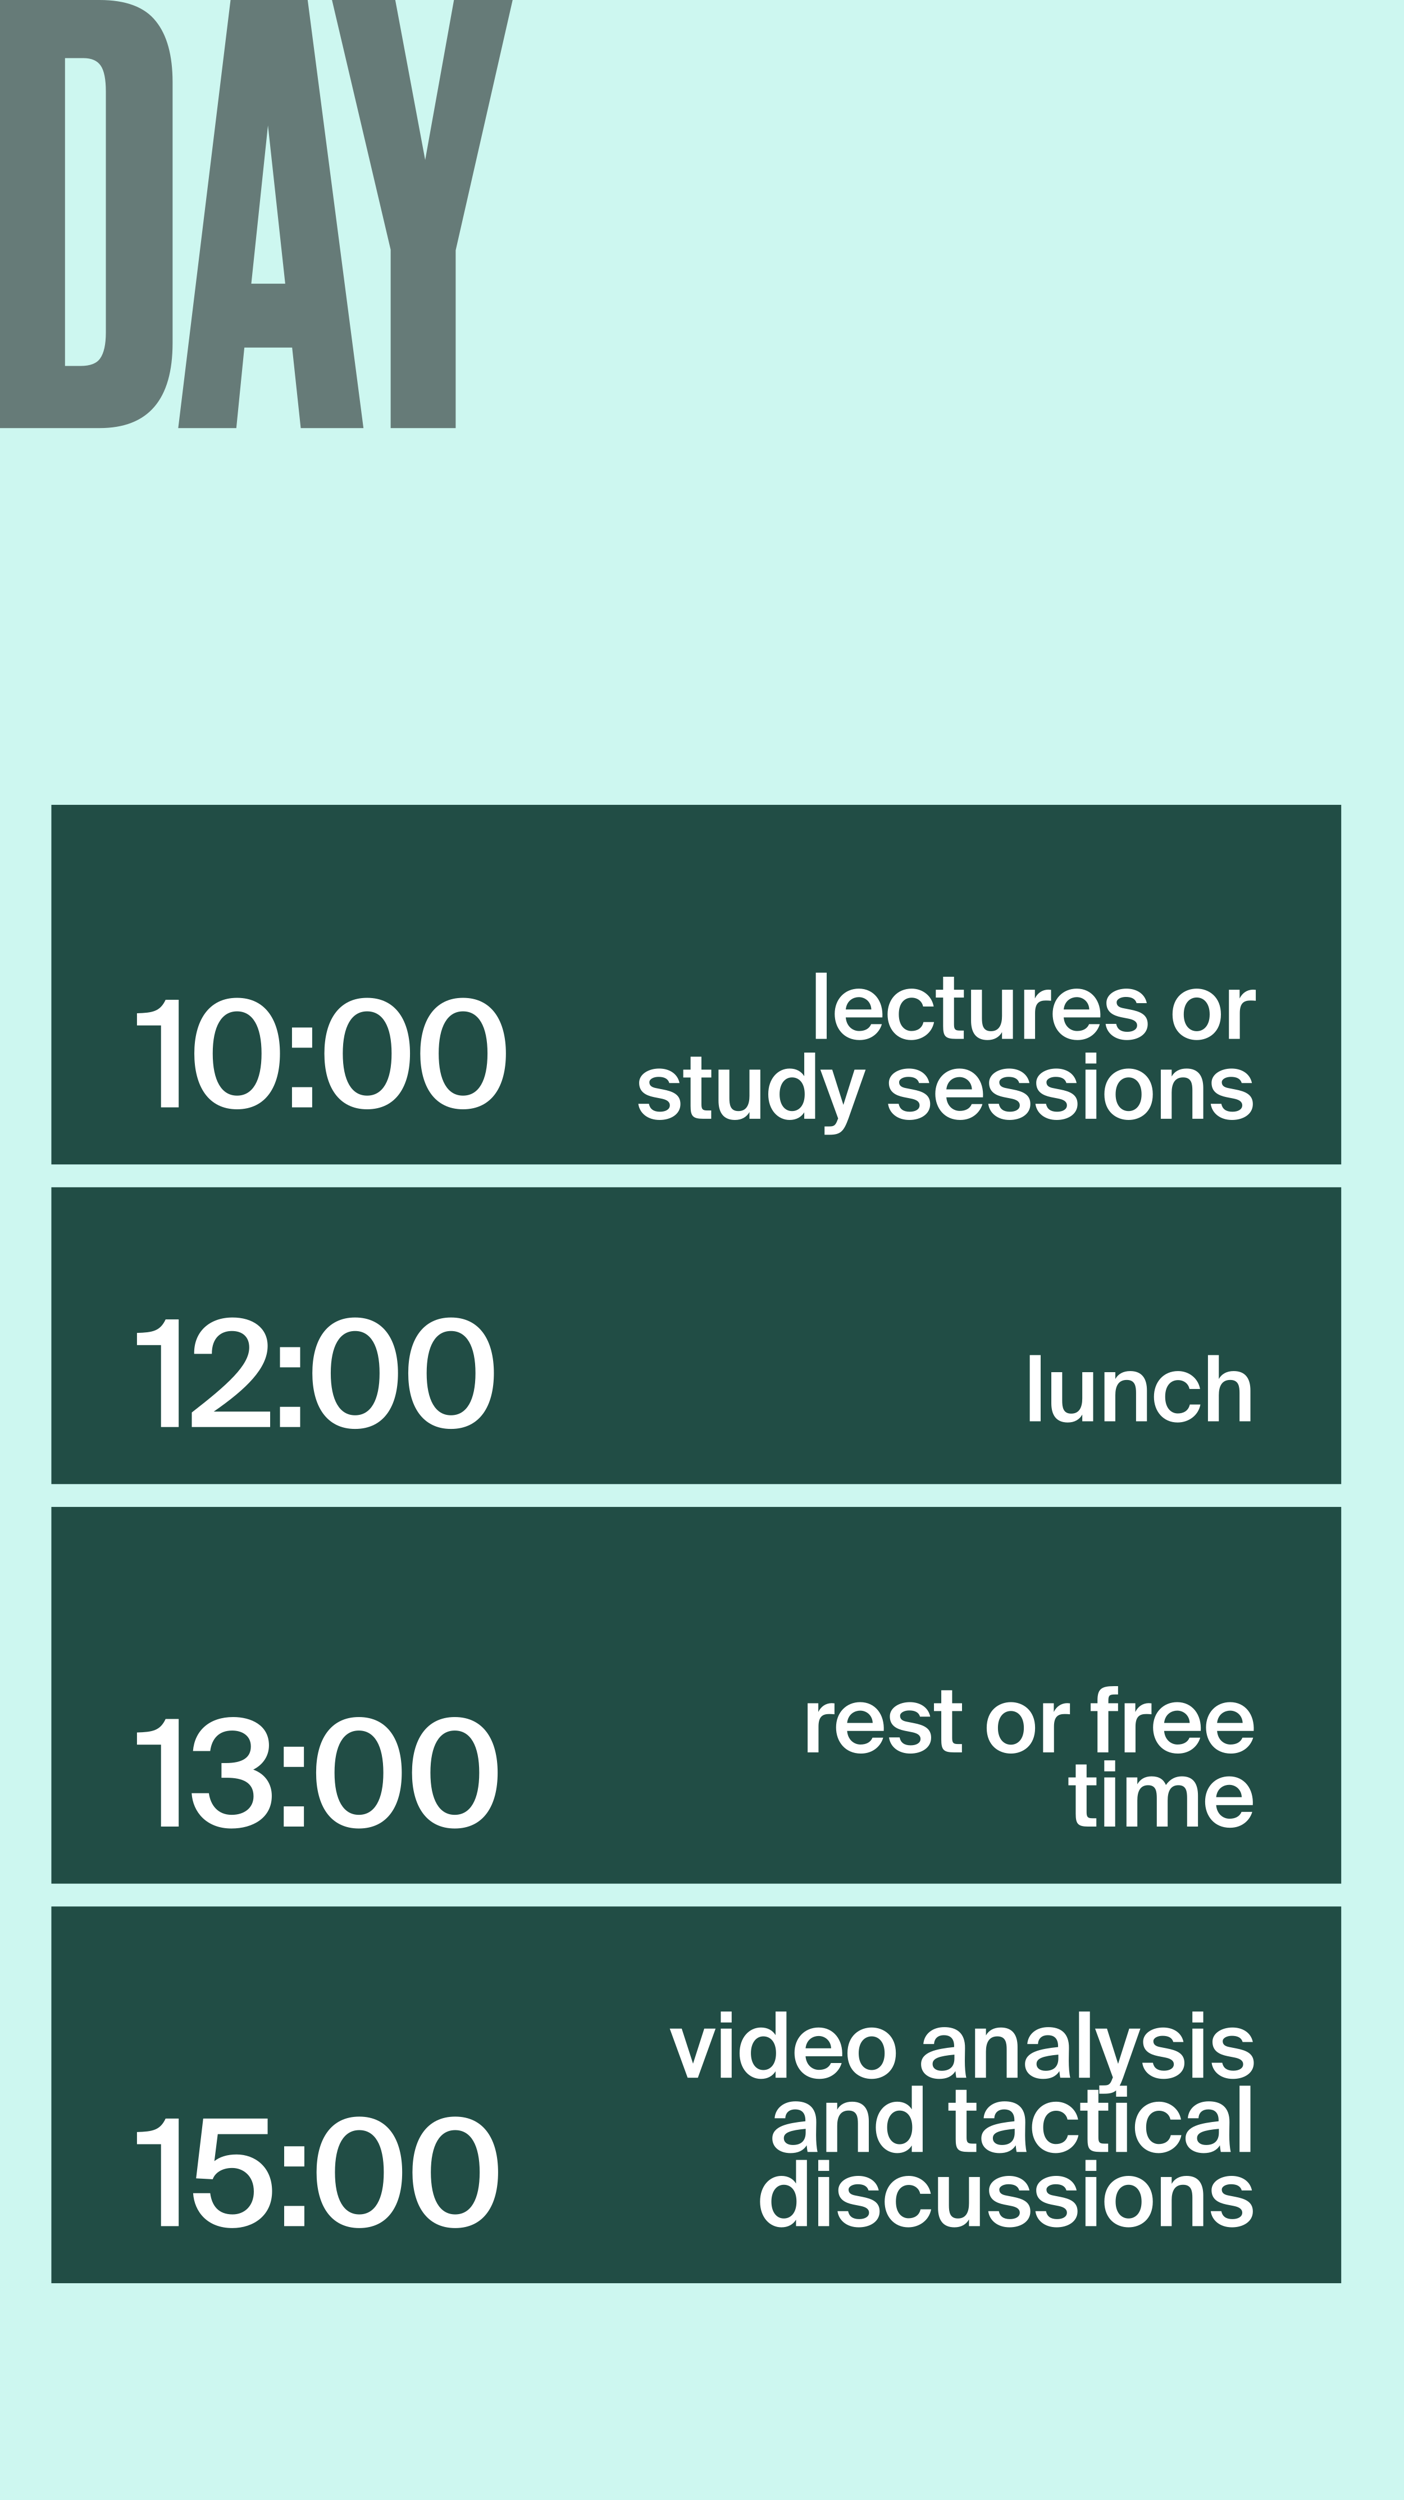
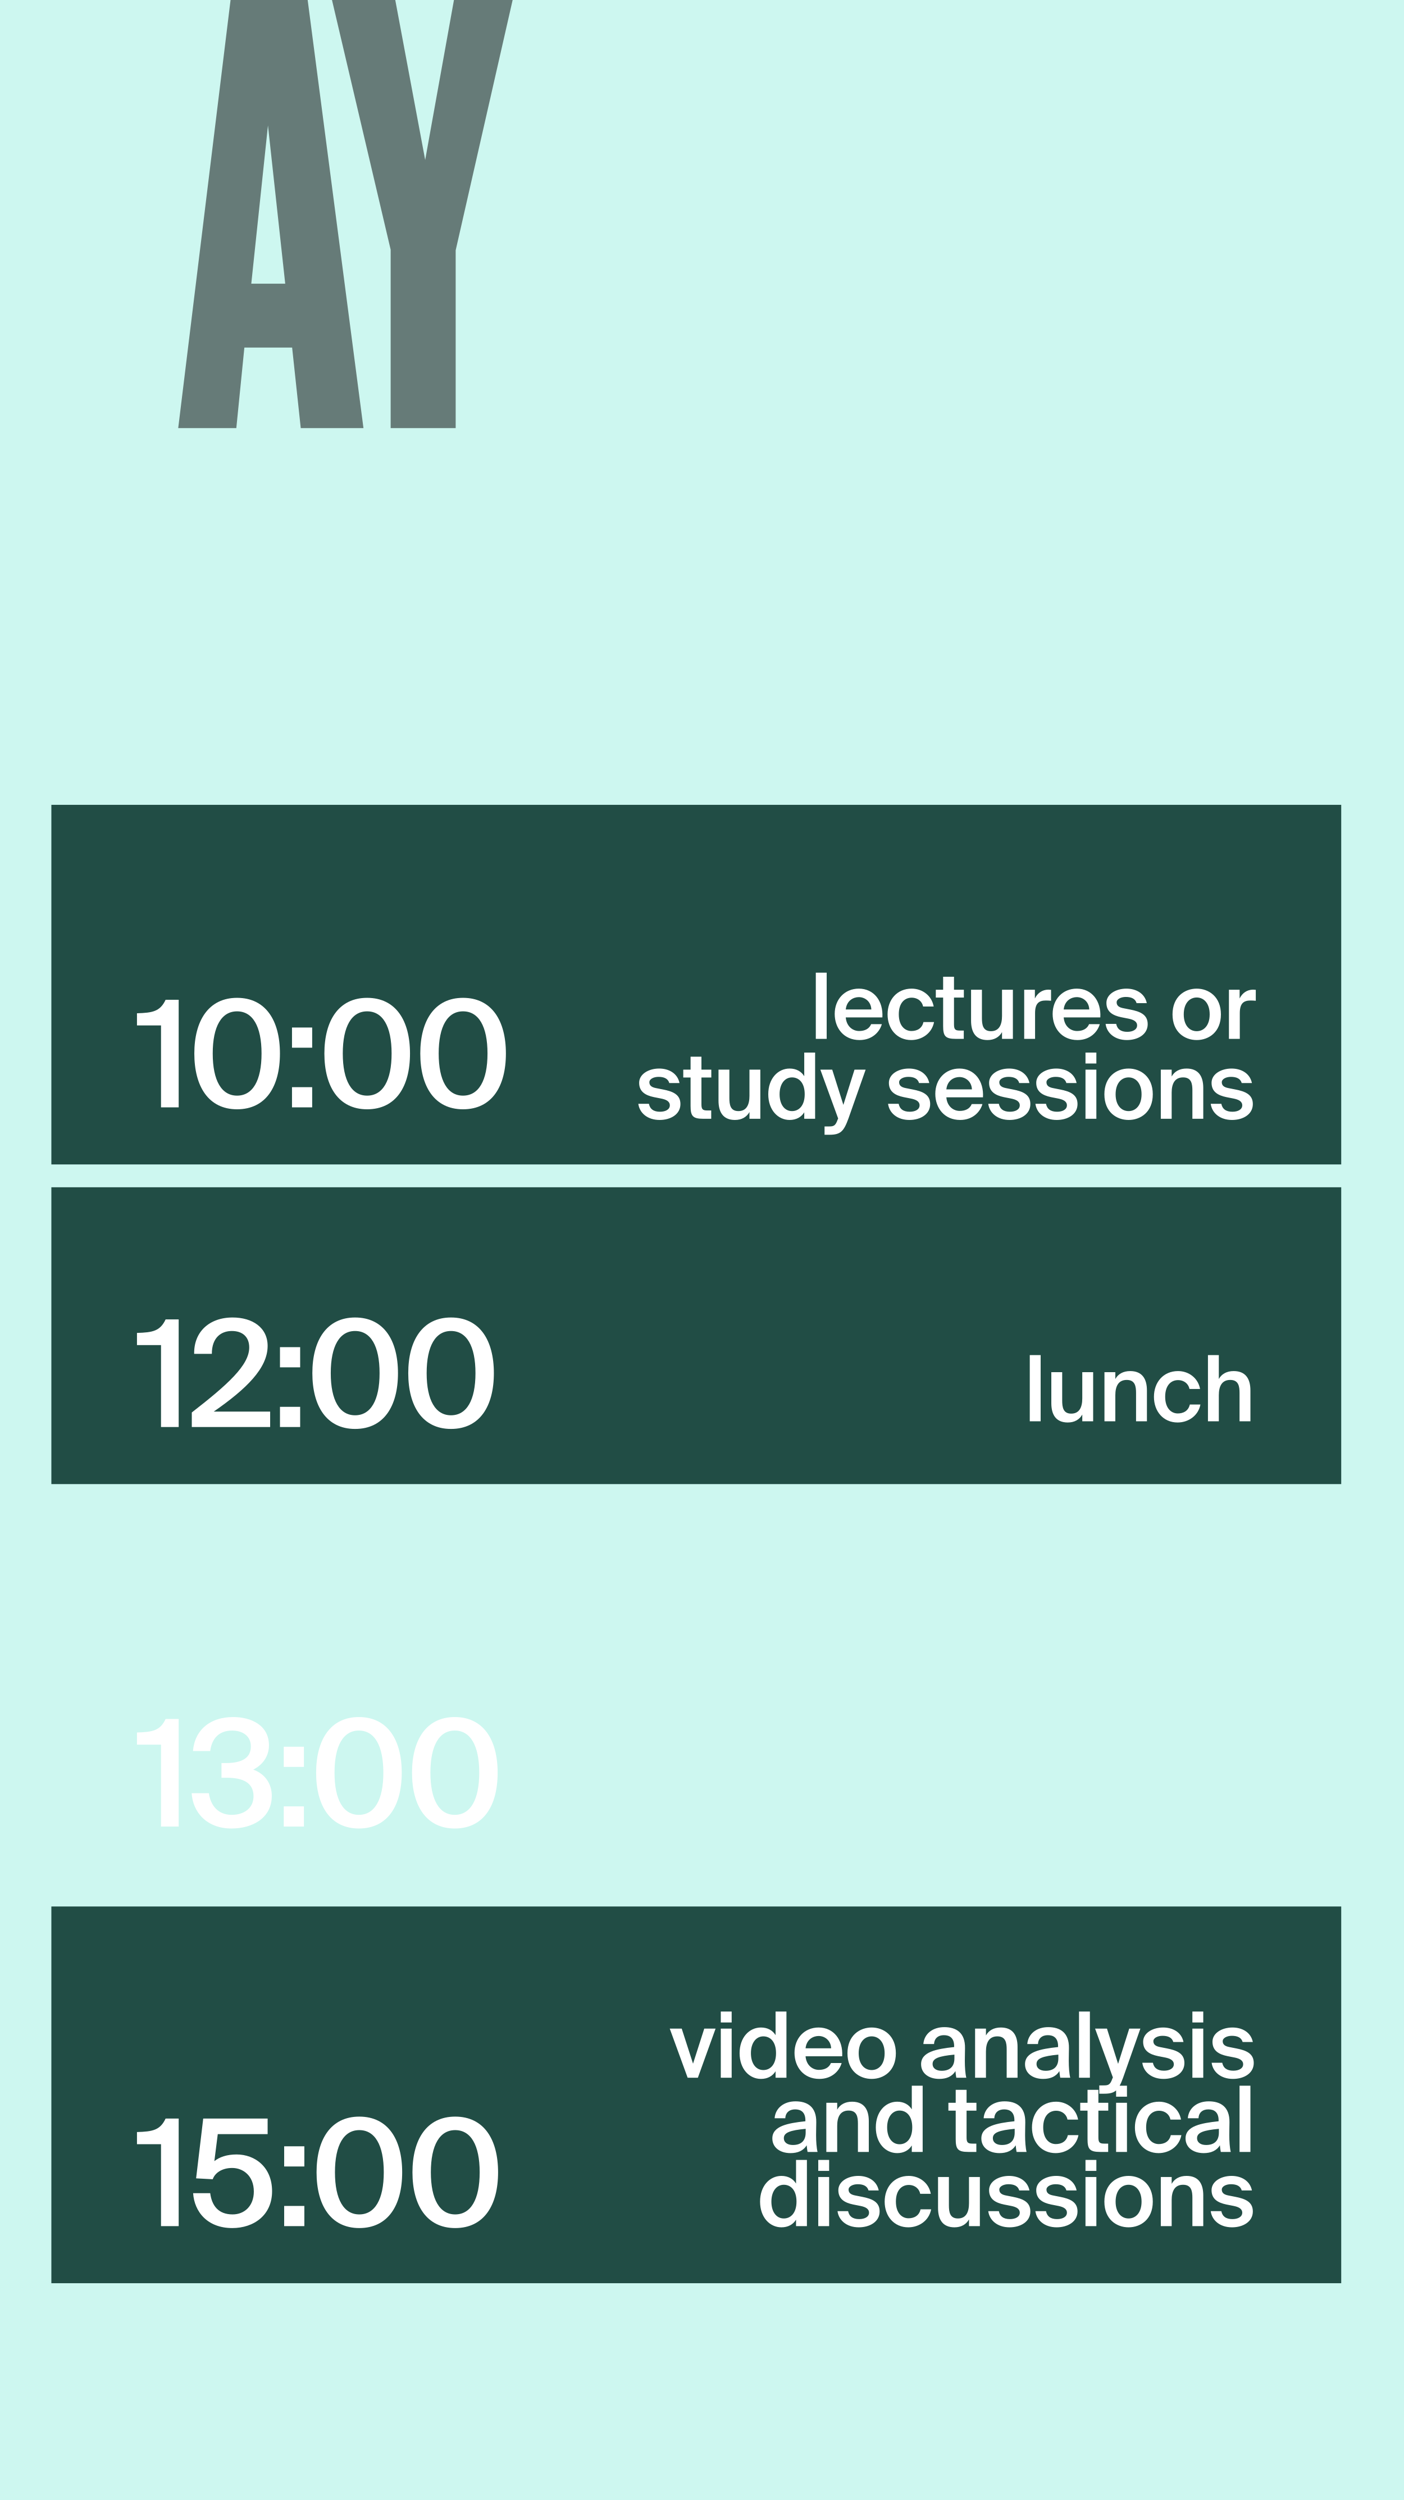
<svg xmlns="http://www.w3.org/2000/svg" width="246" height="438" viewBox="0 0 246 438" fill="none">
  <rect x="0" y="0" width="246" height="438" fill="#808080" stroke="none" />
  <rect x="246" y="438" width="246" height="438" transform="rotate(180 246 438)" fill="#CDF7F0" />
  <rect x="9" y="141" width="226" height="63" fill="#214D45" />
  <rect x="9" y="208" width="226" height="52" fill="#214D45" />
-   <rect x="9" y="264" width="226" height="66" fill="#214D45" />
  <rect x="9" y="334" width="226" height="66" fill="#214D45" />
  <path d="M144.845 170.4V182H142.941V170.4H144.845ZM154.604 178.24H148.188C148.316 179.84 149.436 180.624 150.524 180.624C151.532 180.624 152.3 180.24 152.636 179.424H154.508C154.124 180.8 152.812 182.208 150.604 182.208C147.836 182.208 146.252 180.112 146.252 177.632C146.252 175.04 148.028 173.2 150.476 173.2C153.116 173.2 154.78 175.36 154.604 178.24ZM150.476 174.688C149.58 174.688 148.364 175.232 148.188 176.848H152.668C152.62 175.504 151.596 174.688 150.476 174.688ZM159.738 173.2C161.626 173.2 163.258 174.432 163.594 176.336H161.738C161.562 175.424 160.778 174.784 159.738 174.784C158.538 174.784 157.482 175.664 157.482 177.696C157.482 179.744 158.57 180.624 159.69 180.624C160.634 180.624 161.546 180.208 161.802 179.056H163.658C163.274 181.072 161.498 182.208 159.658 182.208C157.162 182.208 155.514 180.272 155.514 177.712C155.514 175.152 157.162 173.2 159.738 173.2ZM165.249 173.392V171.12H167.153V173.392H168.881V174.768H167.153V179.456C167.153 180.336 167.361 180.544 168.177 180.544H168.865V182H167.457C165.617 182 165.249 181.504 165.249 179.744V174.768H163.969V173.392H165.249ZM175.567 182V180.816C175.071 181.712 174.191 182.208 173.023 182.208C170.975 182.208 170.143 180.864 170.143 178.816V173.392H172.047V178.352C172.047 179.52 172.207 180.656 173.631 180.656C175.055 180.656 175.567 179.536 175.567 177.984V173.392H177.471V182H175.567ZM184.158 173.408V175.328C183.838 175.296 183.534 175.28 183.246 175.28C182.046 175.28 181.358 175.76 181.358 177.488V182H179.454V173.392H181.326V174.928C181.79 173.968 182.622 173.392 183.662 173.376C183.806 173.376 184.014 173.392 184.158 173.408ZM192.789 178.24H186.373C186.501 179.84 187.621 180.624 188.709 180.624C189.717 180.624 190.485 180.24 190.821 179.424H192.693C192.309 180.8 190.997 182.208 188.789 182.208C186.021 182.208 184.437 180.112 184.437 177.632C184.437 175.04 186.213 173.2 188.661 173.2C191.301 173.2 192.965 175.36 192.789 178.24ZM188.661 174.688C187.765 174.688 186.549 175.232 186.373 176.848H190.853C190.805 175.504 189.781 174.688 188.661 174.688ZM200.932 175.744H199.14C198.932 174.96 198.212 174.656 197.252 174.656C196.42 174.656 195.652 175.024 195.652 175.6C195.652 176.176 196.052 176.48 196.804 176.624L198.02 176.864C199.764 177.2 201.092 177.744 201.092 179.424C201.092 181.216 199.396 182.208 197.444 182.208C195.332 182.208 193.924 180.992 193.716 179.376H195.572C195.748 180.272 196.372 180.768 197.508 180.768C198.516 180.768 199.236 180.352 199.236 179.648C199.236 178.944 198.596 178.64 197.748 178.464L196.452 178.208C194.996 177.904 193.86 177.28 193.86 175.696C193.86 174.176 195.508 173.2 197.364 173.2C199.044 173.2 200.58 174.016 200.932 175.744ZM207.409 177.712C207.409 179.696 208.465 180.656 209.681 180.656C210.897 180.656 211.953 179.696 211.953 177.712C211.953 175.728 210.897 174.752 209.681 174.752C208.465 174.752 207.409 175.728 207.409 177.712ZM209.681 173.2C211.777 173.2 213.921 174.608 213.921 177.712C213.921 180.832 211.777 182.208 209.681 182.208C207.585 182.208 205.441 180.832 205.441 177.712C205.441 174.608 207.585 173.2 209.681 173.2ZM220.03 173.408V175.328C219.71 175.296 219.406 175.28 219.118 175.28C217.918 175.28 217.23 175.76 217.23 177.488V182H215.326V173.392H217.198V174.928C217.662 173.968 218.494 173.392 219.534 173.376C219.678 173.376 219.886 173.392 220.03 173.408ZM119.059 189.744H117.267C117.059 188.96 116.339 188.656 115.379 188.656C114.547 188.656 113.779 189.024 113.779 189.6C113.779 190.176 114.179 190.48 114.931 190.624L116.147 190.864C117.891 191.2 119.219 191.744 119.219 193.424C119.219 195.216 117.523 196.208 115.571 196.208C113.459 196.208 112.051 194.992 111.843 193.376H113.699C113.875 194.272 114.499 194.768 115.635 194.768C116.643 194.768 117.363 194.352 117.363 193.648C117.363 192.944 116.723 192.64 115.875 192.464L114.579 192.208C113.123 191.904 111.987 191.28 111.987 189.696C111.987 188.176 113.635 187.2 115.491 187.2C117.171 187.2 118.707 188.016 119.059 189.744ZM120.998 187.392V185.12H122.902V187.392H124.63V188.768H122.902V193.456C122.902 194.336 123.11 194.544 123.926 194.544H124.614V196H123.206C121.366 196 120.998 195.504 120.998 193.744V188.768H119.718V187.392H120.998ZM131.316 196V194.816C130.82 195.712 129.94 196.208 128.772 196.208C126.724 196.208 125.892 194.864 125.892 192.816V187.392H127.796V192.352C127.796 193.52 127.956 194.656 129.38 194.656C130.804 194.656 131.316 193.536 131.316 191.984V187.392H133.22V196H131.316ZM140.915 188.544V184.4H142.819V196H140.915V194.864C140.403 195.712 139.507 196.208 138.355 196.208C136.307 196.208 134.611 194.464 134.611 191.696C134.611 188.944 136.307 187.2 138.355 187.2C139.507 187.2 140.403 187.696 140.915 188.544ZM140.995 191.696C140.995 189.712 140.003 188.752 138.771 188.752C137.491 188.752 136.595 189.904 136.595 191.696C136.595 193.536 137.491 194.656 138.771 194.656C140.003 194.656 140.995 193.68 140.995 191.696ZM145.337 198.8H144.473V197.344H145.193C146.025 197.344 146.377 197.28 146.761 196.16L146.857 195.952L143.737 187.392H145.817L147.769 193.568L149.721 187.392H151.673L148.649 195.984C147.833 198.208 147.273 198.8 145.337 198.8ZM162.818 189.744H161.026C160.818 188.96 160.098 188.656 159.138 188.656C158.306 188.656 157.538 189.024 157.538 189.6C157.538 190.176 157.938 190.48 158.69 190.624L159.906 190.864C161.65 191.2 162.978 191.744 162.978 193.424C162.978 195.216 161.282 196.208 159.33 196.208C157.218 196.208 155.81 194.992 155.602 193.376H157.458C157.634 194.272 158.258 194.768 159.394 194.768C160.402 194.768 161.122 194.352 161.122 193.648C161.122 192.944 160.482 192.64 159.634 192.464L158.338 192.208C156.882 191.904 155.746 191.28 155.746 189.696C155.746 188.176 157.394 187.2 159.25 187.2C160.93 187.2 162.466 188.016 162.818 189.744ZM172.23 192.24H165.814C165.942 193.84 167.062 194.624 168.15 194.624C169.158 194.624 169.926 194.24 170.262 193.424H172.134C171.75 194.8 170.438 196.208 168.23 196.208C165.462 196.208 163.878 194.112 163.878 191.632C163.878 189.04 165.654 187.2 168.102 187.2C170.742 187.2 172.406 189.36 172.23 192.24ZM168.102 188.688C167.206 188.688 165.99 189.232 165.814 190.848H170.294C170.246 189.504 169.222 188.688 168.102 188.688ZM180.373 189.744H178.581C178.373 188.96 177.653 188.656 176.693 188.656C175.861 188.656 175.093 189.024 175.093 189.6C175.093 190.176 175.493 190.48 176.245 190.624L177.461 190.864C179.205 191.2 180.533 191.744 180.533 193.424C180.533 195.216 178.837 196.208 176.885 196.208C174.773 196.208 173.365 194.992 173.157 193.376H175.013C175.189 194.272 175.813 194.768 176.949 194.768C177.957 194.768 178.677 194.352 178.677 193.648C178.677 192.944 178.037 192.64 177.189 192.464L175.893 192.208C174.437 191.904 173.301 191.28 173.301 189.696C173.301 188.176 174.949 187.2 176.805 187.2C178.485 187.2 180.021 188.016 180.373 189.744ZM188.635 189.744H186.843C186.635 188.96 185.915 188.656 184.955 188.656C184.123 188.656 183.355 189.024 183.355 189.6C183.355 190.176 183.755 190.48 184.507 190.624L185.723 190.864C187.467 191.2 188.795 191.744 188.795 193.424C188.795 195.216 187.099 196.208 185.147 196.208C183.035 196.208 181.627 194.992 181.419 193.376H183.275C183.451 194.272 184.075 194.768 185.211 194.768C186.219 194.768 186.939 194.352 186.939 193.648C186.939 192.944 186.299 192.64 185.451 192.464L184.155 192.208C182.699 191.904 181.563 191.28 181.563 189.696C181.563 188.176 183.211 187.2 185.067 187.2C186.747 187.2 188.283 188.016 188.635 189.744ZM190.193 184.4H192.097V186.32H190.193V184.4ZM190.193 187.392H192.097V196H190.193V187.392ZM195.471 191.712C195.471 193.696 196.527 194.656 197.743 194.656C198.959 194.656 200.016 193.696 200.016 191.712C200.016 189.728 198.959 188.752 197.743 188.752C196.527 188.752 195.471 189.728 195.471 191.712ZM197.743 187.2C199.839 187.2 201.984 188.608 201.984 191.712C201.984 194.832 199.839 196.208 197.743 196.208C195.647 196.208 193.503 194.832 193.503 191.712C193.503 188.608 195.647 187.2 197.743 187.2ZM205.292 187.392V188.592C205.788 187.696 206.684 187.2 207.9 187.2C209.98 187.2 210.828 188.544 210.828 190.592V196H208.924V191.056C208.924 189.888 208.764 188.752 207.292 188.752C205.82 188.752 205.292 189.872 205.292 191.424V196H203.388V187.392H205.292ZM219.354 189.744H217.562C217.354 188.96 216.634 188.656 215.674 188.656C214.842 188.656 214.074 189.024 214.074 189.6C214.074 190.176 214.474 190.48 215.226 190.624L216.442 190.864C218.186 191.2 219.514 191.744 219.514 193.424C219.514 195.216 217.818 196.208 215.866 196.208C213.754 196.208 212.346 194.992 212.138 193.376H213.994C214.17 194.272 214.794 194.768 215.93 194.768C216.938 194.768 217.658 194.352 217.658 193.648C217.658 192.944 217.018 192.64 216.17 192.464L214.874 192.208C213.418 191.904 212.282 191.28 212.282 189.696C212.282 188.176 213.93 187.2 215.786 187.2C217.466 187.2 219.002 188.016 219.354 189.744Z" fill="white" />
  <path d="M182.335 237.4V249H180.431V237.4H182.335ZM189.63 249V247.816C189.134 248.712 188.254 249.208 187.086 249.208C185.038 249.208 184.206 247.864 184.206 245.816V240.392H186.11V245.352C186.11 246.52 186.27 247.656 187.694 247.656C189.118 247.656 189.63 246.536 189.63 244.984V240.392H191.534V249H189.63ZM195.421 240.392V241.592C195.917 240.696 196.813 240.2 198.029 240.2C200.109 240.2 200.957 241.544 200.957 243.592V249H199.053V244.056C199.053 242.888 198.893 241.752 197.421 241.752C195.949 241.752 195.421 242.872 195.421 244.424V249H193.517V240.392H195.421ZM206.411 240.2C208.299 240.2 209.931 241.432 210.267 243.336H208.411C208.235 242.424 207.451 241.784 206.411 241.784C205.211 241.784 204.155 242.664 204.155 244.696C204.155 246.744 205.243 247.624 206.363 247.624C207.307 247.624 208.219 247.208 208.475 246.056H210.331C209.947 248.072 208.171 249.208 206.331 249.208C203.835 249.208 202.187 247.272 202.187 244.712C202.187 242.152 203.835 240.2 206.411 240.2ZM213.554 237.4V241.592C214.05 240.696 214.946 240.2 216.162 240.2C218.242 240.2 219.09 241.544 219.09 243.592V249H217.186V244.056C217.186 242.888 217.026 241.752 215.554 241.752C214.082 241.752 213.554 242.872 213.554 244.424V249H211.65V237.4H213.554Z" fill="white" />
  <path d="M31.306 194H28.212V179.648H24V177.516C26.73 177.438 28.056 177.204 29.018 175.15H31.306V194ZM41.536 191.946C44.266 191.946 45.826 189.346 45.826 184.562C45.826 179.778 44.266 177.178 41.536 177.178C38.832 177.178 37.272 179.778 37.272 184.562C37.272 189.346 38.832 191.946 41.536 191.946ZM41.536 194.338C36.544 194.338 34.048 190.36 34.048 184.562C34.048 178.816 36.544 174.812 41.536 174.812C46.58 174.812 49.05 178.816 49.05 184.562C49.05 190.36 46.58 194.338 41.536 194.338ZM54.698 183.548H51.162V180.012H54.698V183.548ZM54.698 194H51.162V190.464H54.698V194ZM64.324 191.946C67.054 191.946 68.614 189.346 68.614 184.562C68.614 179.778 67.054 177.178 64.324 177.178C61.62 177.178 60.06 179.778 60.06 184.562C60.06 189.346 61.62 191.946 64.324 191.946ZM64.324 194.338C59.332 194.338 56.836 190.36 56.836 184.562C56.836 178.816 59.332 174.812 64.324 174.812C69.368 174.812 71.838 178.816 71.838 184.562C71.838 190.36 69.368 194.338 64.324 194.338ZM81.127 191.946C83.857 191.946 85.417 189.346 85.417 184.562C85.417 179.778 83.857 177.178 81.127 177.178C78.423 177.178 76.863 179.778 76.863 184.562C76.863 189.346 78.423 191.946 81.127 191.946ZM81.127 194.338C76.135 194.338 73.639 190.36 73.639 184.562C73.639 178.816 76.135 174.812 81.127 174.812C86.171 174.812 88.641 178.816 88.641 184.562C88.641 190.36 86.171 194.338 81.127 194.338Z" fill="white" />
  <path d="M31.306 250H28.212V235.648H24V233.516C26.73 233.438 28.056 233.204 29.018 231.15H31.306V250ZM40.756 230.812C44.24 230.812 46.892 232.58 46.892 235.804C46.892 239.704 43.148 243.344 37.454 247.296H47.334V250H33.606V247.452C39.898 242.564 43.668 239.184 43.668 236.064C43.668 234.218 42.498 233.178 40.626 233.178C38.832 233.178 37.116 234.244 37.116 237.182H34.022C33.944 233.386 36.622 230.812 40.756 230.812ZM52.591 239.548H49.055V236.012H52.591V239.548ZM52.591 250H49.055V246.464H52.591V250ZM62.217 247.946C64.947 247.946 66.507 245.346 66.507 240.562C66.507 235.778 64.947 233.178 62.217 233.178C59.513 233.178 57.953 235.778 57.953 240.562C57.953 245.346 59.513 247.946 62.217 247.946ZM62.217 250.338C57.225 250.338 54.729 246.36 54.729 240.562C54.729 234.816 57.225 230.812 62.217 230.812C67.261 230.812 69.731 234.816 69.731 240.562C69.731 246.36 67.261 250.338 62.217 250.338ZM79.019 247.946C81.749 247.946 83.309 245.346 83.309 240.562C83.309 235.778 81.749 233.178 79.019 233.178C76.315 233.178 74.755 235.778 74.755 240.562C74.755 245.346 76.315 247.946 79.019 247.946ZM79.019 250.338C74.027 250.338 71.531 246.36 71.531 240.562C71.531 234.816 74.027 230.812 79.019 230.812C84.063 230.812 86.533 234.816 86.533 240.562C86.533 246.36 84.063 250.338 79.019 250.338Z" fill="white" />
  <path d="M31.306 320H28.212V305.648H24V303.516C26.73 303.438 28.056 303.204 29.018 301.15H31.306V320ZM40.6 317.946C42.784 317.946 44.422 316.75 44.422 314.696C44.422 312.278 42.524 311.446 39.716 311.446H38.806V308.872H39.586C42.498 308.872 43.954 307.91 43.954 305.96C43.954 304.062 42.42 303.178 40.678 303.178C38.39 303.178 37.116 304.556 36.83 306.766H33.814C34.1 303.178 36.7 300.812 40.86 300.812C44.006 300.812 47.126 302.242 47.126 305.778C47.126 307.65 46.034 309.21 44.37 310.016C46.632 310.848 47.62 312.694 47.62 314.618C47.62 318.466 44.318 320.338 40.548 320.338C36.206 320.338 33.788 317.478 33.58 314.15H36.596C36.882 316.23 38.156 317.946 40.6 317.946ZM53.251 309.548H49.715V306.012H53.251V309.548ZM53.251 320H49.715V316.464H53.251V320ZM62.877 317.946C65.607 317.946 67.167 315.346 67.167 310.562C67.167 305.778 65.607 303.178 62.877 303.178C60.173 303.178 58.613 305.778 58.613 310.562C58.613 315.346 60.173 317.946 62.877 317.946ZM62.877 320.338C57.885 320.338 55.389 316.36 55.389 310.562C55.389 304.816 57.885 300.812 62.877 300.812C67.921 300.812 70.391 304.816 70.391 310.562C70.391 316.36 67.921 320.338 62.877 320.338ZM79.679 317.946C82.409 317.946 83.969 315.346 83.969 310.562C83.969 305.778 82.409 303.178 79.679 303.178C76.975 303.178 75.415 305.778 75.415 310.562C75.415 315.346 76.975 317.946 79.679 317.946ZM79.679 320.338C74.687 320.338 72.191 316.36 72.191 310.562C72.191 304.816 74.687 300.812 79.679 300.812C84.723 300.812 87.193 304.816 87.193 310.562C87.193 316.36 84.723 320.338 79.679 320.338Z" fill="white" />
  <path d="M31.306 390H28.212V375.648H24V373.516C26.73 373.438 28.056 373.204 29.018 371.15H31.306V390ZM40.756 387.946C42.836 387.946 44.474 386.464 44.474 383.942C44.474 381.134 42.55 379.808 40.678 379.808C38.91 379.808 37.662 380.666 37.272 381.784L34.36 381.628L35.608 371.15H46.892V373.88H38.156L37.558 378.612C38.468 377.884 39.768 377.442 41.458 377.442C44.682 377.442 47.672 379.652 47.672 383.89C47.672 388.102 44.448 390.338 40.704 390.338C36.336 390.338 34.048 387.478 33.84 384.228H36.83C37.116 386.412 38.26 387.946 40.756 387.946ZM53.327 379.548H49.791V376.012H53.327V379.548ZM53.327 390H49.791V386.464H53.327V390ZM62.953 387.946C65.683 387.946 67.243 385.346 67.243 380.562C67.243 375.778 65.683 373.178 62.953 373.178C60.249 373.178 58.689 375.778 58.689 380.562C58.689 385.346 60.249 387.946 62.953 387.946ZM62.953 390.338C57.961 390.338 55.465 386.36 55.465 380.562C55.465 374.816 57.961 370.812 62.953 370.812C67.997 370.812 70.467 374.816 70.467 380.562C70.467 386.36 67.997 390.338 62.953 390.338ZM79.756 387.946C82.486 387.946 84.046 385.346 84.046 380.562C84.046 375.778 82.486 373.178 79.756 373.178C77.052 373.178 75.492 375.778 75.492 380.562C75.492 385.346 77.052 387.946 79.756 387.946ZM79.756 390.338C74.764 390.338 72.268 386.36 72.268 380.562C72.268 374.816 74.764 370.812 79.756 370.812C84.8 370.812 87.27 374.816 87.27 380.562C87.27 386.36 84.8 390.338 79.756 390.338Z" fill="white" />
-   <path d="M146.212 298.408V300.328C145.892 300.296 145.588 300.28 145.3 300.28C144.1 300.28 143.412 300.76 143.412 302.488V307H141.508V298.392H143.38V299.928C143.844 298.968 144.676 298.392 145.716 298.376C145.86 298.376 146.068 298.392 146.212 298.408ZM154.842 303.24H148.426C148.554 304.84 149.674 305.624 150.762 305.624C151.77 305.624 152.538 305.24 152.874 304.424H154.746C154.362 305.8 153.05 307.208 150.842 307.208C148.074 307.208 146.49 305.112 146.49 302.632C146.49 300.04 148.266 298.2 150.714 298.2C153.354 298.2 155.018 300.36 154.842 303.24ZM150.714 299.688C149.818 299.688 148.602 300.232 148.426 301.848H152.906C152.858 300.504 151.834 299.688 150.714 299.688ZM162.985 300.744H161.193C160.985 299.96 160.265 299.656 159.305 299.656C158.473 299.656 157.705 300.024 157.705 300.6C157.705 301.176 158.105 301.48 158.857 301.624L160.073 301.864C161.817 302.2 163.145 302.744 163.145 304.424C163.145 306.216 161.449 307.208 159.497 307.208C157.385 307.208 155.977 305.992 155.769 304.376H157.625C157.801 305.272 158.425 305.768 159.561 305.768C160.569 305.768 161.289 305.352 161.289 304.648C161.289 303.944 160.649 303.64 159.801 303.464L158.505 303.208C157.049 302.904 155.913 302.28 155.913 300.696C155.913 299.176 157.561 298.2 159.417 298.2C161.097 298.2 162.633 299.016 162.985 300.744ZM164.925 298.392V296.12H166.829V298.392H168.557V299.768H166.829V304.456C166.829 305.336 167.037 305.544 167.853 305.544H168.541V307H167.133C165.293 307 164.925 306.504 164.925 304.744V299.768H163.645V298.392H164.925ZM174.85 302.712C174.85 304.696 175.906 305.656 177.122 305.656C178.338 305.656 179.394 304.696 179.394 302.712C179.394 300.728 178.338 299.752 177.122 299.752C175.906 299.752 174.85 300.728 174.85 302.712ZM177.122 298.2C179.218 298.2 181.362 299.608 181.362 302.712C181.362 305.832 179.218 307.208 177.122 307.208C175.026 307.208 172.882 305.832 172.882 302.712C172.882 299.608 175.026 298.2 177.122 298.2ZM187.47 298.408V300.328C187.15 300.296 186.846 300.28 186.558 300.28C185.358 300.28 184.67 300.76 184.67 302.488V307H182.766V298.392H184.638V299.928C185.102 298.968 185.934 298.392 186.974 298.376C187.118 298.376 187.326 298.392 187.47 298.408ZM192.296 298.392V297.864C192.296 295.864 193.048 295.4 195.144 295.4H195.896V296.856H195.352C194.408 296.856 194.2 297.032 194.2 297.928V298.392H195.896V299.768H194.2V307H192.296V299.768H191.096V298.392H192.296ZM201.756 298.408V300.328C201.436 300.296 201.132 300.28 200.844 300.28C199.644 300.28 198.956 300.76 198.956 302.488V307H197.052V298.392H198.924V299.928C199.388 298.968 200.22 298.392 201.26 298.376C201.404 298.376 201.612 298.392 201.756 298.408ZM210.387 303.24H203.971C204.099 304.84 205.219 305.624 206.307 305.624C207.315 305.624 208.083 305.24 208.419 304.424H210.291C209.907 305.8 208.595 307.208 206.387 307.208C203.619 307.208 202.035 305.112 202.035 302.632C202.035 300.04 203.811 298.2 206.259 298.2C208.899 298.2 210.563 300.36 210.387 303.24ZM206.259 299.688C205.363 299.688 204.147 300.232 203.971 301.848H208.451C208.403 300.504 207.379 299.688 206.259 299.688ZM219.664 303.24H213.248C213.376 304.84 214.496 305.624 215.584 305.624C216.592 305.624 217.36 305.24 217.696 304.424H219.568C219.184 305.8 217.872 307.208 215.664 307.208C212.896 307.208 211.312 305.112 211.312 302.632C211.312 300.04 213.088 298.2 215.536 298.2C218.176 298.2 219.84 300.36 219.664 303.24ZM215.536 299.688C214.64 299.688 213.424 300.232 213.248 301.848H217.728C217.68 300.504 216.656 299.688 215.536 299.688ZM188.48 311.392V309.12H190.384V311.392H192.112V312.768H190.384V317.456C190.384 318.336 190.592 318.544 191.408 318.544H192.096V320H190.688C188.848 320 188.48 319.504 188.48 317.744V312.768H187.2V311.392H188.48ZM193.486 308.4H195.39V310.32H193.486V308.4ZM193.486 311.392H195.39V320H193.486V311.392ZM199.277 315.424V320H197.373V311.392H199.277V312.592C199.773 311.696 200.621 311.2 201.773 311.2C203.117 311.2 203.885 311.76 204.285 312.72C205.037 311.632 206.013 311.2 207.085 311.2C209.133 311.2 209.901 312.544 209.901 314.592V320H207.997V315.056C207.997 313.888 207.885 312.752 206.477 312.752C205.069 312.752 204.589 313.872 204.589 315.424V320H202.685V315.056C202.685 313.888 202.573 312.752 201.165 312.752C199.757 312.752 199.277 313.872 199.277 315.424ZM219.504 316.24H213.088C213.216 317.84 214.336 318.624 215.424 318.624C216.432 318.624 217.2 318.24 217.536 317.424H219.408C219.024 318.8 217.712 320.208 215.504 320.208C212.736 320.208 211.152 318.112 211.152 315.632C211.152 313.04 212.928 311.2 215.376 311.2C218.016 311.2 219.68 313.36 219.504 316.24ZM215.376 312.688C214.48 312.688 213.264 313.232 213.088 314.848H217.568C217.52 313.504 216.496 312.688 215.376 312.688Z" fill="white" />
  <path d="M119.445 355.392L121.429 361.536L123.397 355.392H125.381L122.277 364H120.485L117.349 355.392H119.445ZM126.293 352.4H128.197V354.32H126.293V352.4ZM126.293 355.392H128.197V364H126.293V355.392ZM135.891 356.544V352.4H137.795V364H135.891V362.864C135.379 363.712 134.483 364.208 133.331 364.208C131.283 364.208 129.587 362.464 129.587 359.696C129.587 356.944 131.283 355.2 133.331 355.2C134.483 355.2 135.379 355.696 135.891 356.544ZM135.971 359.696C135.971 357.712 134.979 356.752 133.747 356.752C132.467 356.752 131.571 357.904 131.571 359.696C131.571 361.536 132.467 362.656 133.747 362.656C134.979 362.656 135.971 361.68 135.971 359.696ZM147.561 360.24H141.145C141.273 361.84 142.393 362.624 143.481 362.624C144.489 362.624 145.257 362.24 145.593 361.424H147.465C147.081 362.8 145.769 364.208 143.561 364.208C140.793 364.208 139.209 362.112 139.209 359.632C139.209 357.04 140.985 355.2 143.433 355.2C146.073 355.2 147.737 357.36 147.561 360.24ZM143.433 356.688C142.537 356.688 141.321 357.232 141.145 358.848H145.625C145.577 357.504 144.553 356.688 143.433 356.688ZM150.455 359.712C150.455 361.696 151.511 362.656 152.727 362.656C153.943 362.656 154.999 361.696 154.999 359.712C154.999 357.728 153.943 356.752 152.727 356.752C151.511 356.752 150.455 357.728 150.455 359.712ZM152.727 355.2C154.823 355.2 156.967 356.608 156.967 359.712C156.967 362.832 154.823 364.208 152.727 364.208C150.631 364.208 148.487 362.832 148.487 359.712C148.487 356.608 150.631 355.2 152.727 355.2ZM167.227 360.608V359.952C164.507 360.208 163.403 360.608 163.403 361.584C163.403 362.336 164.027 362.784 164.987 362.784C166.395 362.784 167.227 362.08 167.227 360.608ZM164.571 364.208C162.699 364.208 161.387 363.2 161.387 361.632C161.387 359.472 164.043 358.96 167.179 358.624V358.464C167.179 356.992 166.347 356.544 165.387 356.544C164.427 356.544 163.707 357.056 163.659 358.096H161.787C161.915 356.352 163.371 355.136 165.451 355.136C167.515 355.136 169.131 356.08 169.083 358.832C169.083 359.248 169.051 360.272 169.051 361.056C169.051 362.144 169.131 363.28 169.307 364H167.563C167.499 363.632 167.451 363.424 167.403 362.832C166.843 363.776 165.851 364.208 164.571 364.208ZM172.752 355.392V356.592C173.248 355.696 174.144 355.2 175.36 355.2C177.44 355.2 178.288 356.544 178.288 358.592V364H176.384V359.056C176.384 357.888 176.224 356.752 174.752 356.752C173.28 356.752 172.752 357.872 172.752 359.424V364H170.848V355.392H172.752ZM185.438 360.608V359.952C182.718 360.208 181.614 360.608 181.614 361.584C181.614 362.336 182.238 362.784 183.198 362.784C184.606 362.784 185.438 362.08 185.438 360.608ZM182.782 364.208C180.91 364.208 179.598 363.2 179.598 361.632C179.598 359.472 182.254 358.96 185.39 358.624V358.464C185.39 356.992 184.558 356.544 183.598 356.544C182.638 356.544 181.918 357.056 181.87 358.096H179.998C180.126 356.352 181.582 355.136 183.662 355.136C185.726 355.136 187.342 356.08 187.294 358.832C187.294 359.248 187.262 360.272 187.262 361.056C187.262 362.144 187.342 363.28 187.518 364H185.774C185.71 363.632 185.662 363.424 185.614 362.832C185.054 363.776 184.062 364.208 182.782 364.208ZM190.963 352.4V364H189.059V352.4H190.963ZM193.474 366.8H192.61V365.344H193.33C194.162 365.344 194.514 365.28 194.898 364.16L194.994 363.952L191.874 355.392H193.954L195.906 361.568L197.858 355.392H199.81L196.786 363.984C195.97 366.208 195.41 366.8 193.474 366.8ZM207.365 357.744H205.573C205.365 356.96 204.645 356.656 203.685 356.656C202.853 356.656 202.085 357.024 202.085 357.6C202.085 358.176 202.485 358.48 203.237 358.624L204.453 358.864C206.197 359.2 207.525 359.744 207.525 361.424C207.525 363.216 205.829 364.208 203.877 364.208C201.765 364.208 200.357 362.992 200.149 361.376H202.005C202.181 362.272 202.805 362.768 203.941 362.768C204.949 362.768 205.669 362.352 205.669 361.648C205.669 360.944 205.029 360.64 204.181 360.464L202.885 360.208C201.429 359.904 200.293 359.28 200.293 357.696C200.293 356.176 201.941 355.2 203.797 355.2C205.477 355.2 207.013 356.016 207.365 357.744ZM208.923 352.4H210.827V354.32H208.923V352.4ZM208.923 355.392H210.827V364H208.923V355.392ZM219.514 357.744H217.722C217.514 356.96 216.794 356.656 215.834 356.656C215.002 356.656 214.234 357.024 214.234 357.6C214.234 358.176 214.634 358.48 215.386 358.624L216.602 358.864C218.346 359.2 219.674 359.744 219.674 361.424C219.674 363.216 217.978 364.208 216.026 364.208C213.914 364.208 212.506 362.992 212.298 361.376H214.154C214.33 362.272 214.954 362.768 216.09 362.768C217.098 362.768 217.818 362.352 217.818 361.648C217.818 360.944 217.178 360.64 216.33 360.464L215.034 360.208C213.578 359.904 212.442 359.28 212.442 357.696C212.442 356.176 214.09 355.2 215.946 355.2C217.626 355.2 219.162 356.016 219.514 357.744ZM141.164 373.608V372.952C138.444 373.208 137.34 373.608 137.34 374.584C137.34 375.336 137.964 375.784 138.924 375.784C140.332 375.784 141.164 375.08 141.164 373.608ZM138.508 377.208C136.636 377.208 135.324 376.2 135.324 374.632C135.324 372.472 137.98 371.96 141.116 371.624V371.464C141.116 369.992 140.284 369.544 139.324 369.544C138.364 369.544 137.644 370.056 137.596 371.096H135.724C135.852 369.352 137.308 368.136 139.388 368.136C141.452 368.136 143.068 369.08 143.02 371.832C143.02 372.248 142.988 373.272 142.988 374.056C142.988 375.144 143.068 376.28 143.244 377H141.5C141.436 376.632 141.388 376.424 141.34 375.832C140.78 376.776 139.788 377.208 138.508 377.208ZM146.689 368.392V369.592C147.185 368.696 148.081 368.2 149.297 368.2C151.377 368.2 152.225 369.544 152.225 371.592V377H150.321V372.056C150.321 370.888 150.161 369.752 148.689 369.752C147.217 369.752 146.689 370.872 146.689 372.424V377H144.785V368.392H146.689ZM159.759 369.544V365.4H161.663V377H159.759V375.864C159.247 376.712 158.351 377.208 157.199 377.208C155.151 377.208 153.455 375.464 153.455 372.696C153.455 369.944 155.151 368.2 157.199 368.2C158.351 368.2 159.247 368.696 159.759 369.544ZM159.839 372.696C159.839 370.712 158.847 369.752 157.615 369.752C156.335 369.752 155.439 370.904 155.439 372.696C155.439 374.536 156.335 375.656 157.615 375.656C158.847 375.656 159.839 374.68 159.839 372.696ZM167.452 368.392V366.12H169.356V368.392H171.084V369.768H169.356V374.456C169.356 375.336 169.564 375.544 170.38 375.544H171.068V377H169.66C167.82 377 167.452 376.504 167.452 374.744V369.768H166.172V368.392H167.452ZM177.786 373.608V372.952C175.066 373.208 173.962 373.608 173.962 374.584C173.962 375.336 174.586 375.784 175.546 375.784C176.954 375.784 177.786 375.08 177.786 373.608ZM175.13 377.208C173.258 377.208 171.946 376.2 171.946 374.632C171.946 372.472 174.602 371.96 177.738 371.624V371.464C177.738 369.992 176.906 369.544 175.946 369.544C174.986 369.544 174.266 370.056 174.218 371.096H172.346C172.474 369.352 173.93 368.136 176.01 368.136C178.074 368.136 179.69 369.08 179.642 371.832C179.642 372.248 179.61 373.272 179.61 374.056C179.61 375.144 179.69 376.28 179.866 377H178.122C178.058 376.632 178.01 376.424 177.962 375.832C177.402 376.776 176.41 377.208 175.13 377.208ZM185.039 368.2C186.927 368.2 188.559 369.432 188.895 371.336H187.039C186.863 370.424 186.079 369.784 185.039 369.784C183.839 369.784 182.783 370.664 182.783 372.696C182.783 374.744 183.871 375.624 184.991 375.624C185.935 375.624 186.847 375.208 187.103 374.056H188.959C188.575 376.072 186.799 377.208 184.959 377.208C182.463 377.208 180.815 375.272 180.815 372.712C180.815 370.152 182.463 368.2 185.039 368.2ZM190.55 368.392V366.12H192.454V368.392H194.182V369.768H192.454V374.456C192.454 375.336 192.662 375.544 193.478 375.544H194.166V377H192.758C190.918 377 190.55 376.504 190.55 374.744V369.768H189.27V368.392H190.55ZM195.556 365.4H197.46V367.32H195.556V365.4ZM195.556 368.392H197.46V377H195.556V368.392ZM203.075 368.2C204.963 368.2 206.595 369.432 206.931 371.336H205.075C204.899 370.424 204.115 369.784 203.075 369.784C201.875 369.784 200.819 370.664 200.819 372.696C200.819 374.744 201.907 375.624 203.027 375.624C203.971 375.624 204.883 375.208 205.139 374.056H206.995C206.611 376.072 204.835 377.208 202.995 377.208C200.499 377.208 198.851 375.272 198.851 372.712C198.851 370.152 200.499 368.2 203.075 368.2ZM213.564 373.608V372.952C210.844 373.208 209.74 373.608 209.74 374.584C209.74 375.336 210.364 375.784 211.324 375.784C212.732 375.784 213.564 375.08 213.564 373.608ZM210.908 377.208C209.036 377.208 207.724 376.2 207.724 374.632C207.724 372.472 210.38 371.96 213.516 371.624V371.464C213.516 369.992 212.684 369.544 211.724 369.544C210.764 369.544 210.044 370.056 209.996 371.096H208.124C208.252 369.352 209.708 368.136 211.788 368.136C213.852 368.136 215.468 369.08 215.42 371.832C215.42 372.248 215.388 373.272 215.388 374.056C215.388 375.144 215.468 376.28 215.644 377H213.9C213.836 376.632 213.788 376.424 213.74 375.832C213.18 376.776 212.188 377.208 210.908 377.208ZM219.089 365.4V377H217.185V365.4H219.089ZM139.478 382.544V378.4H141.382V390H139.478V388.864C138.966 389.712 138.07 390.208 136.918 390.208C134.87 390.208 133.174 388.464 133.174 385.696C133.174 382.944 134.87 381.2 136.918 381.2C138.07 381.2 138.966 381.696 139.478 382.544ZM139.558 385.696C139.558 383.712 138.566 382.752 137.334 382.752C136.054 382.752 135.158 383.904 135.158 385.696C135.158 387.536 136.054 388.656 137.334 388.656C138.566 388.656 139.558 387.68 139.558 385.696ZM143.371 378.4H145.275V380.32H143.371V378.4ZM143.371 381.392H145.275V390H143.371V381.392ZM153.962 383.744H152.17C151.962 382.96 151.242 382.656 150.282 382.656C149.45 382.656 148.682 383.024 148.682 383.6C148.682 384.176 149.082 384.48 149.834 384.624L151.05 384.864C152.794 385.2 154.122 385.744 154.122 387.424C154.122 389.216 152.426 390.208 150.474 390.208C148.362 390.208 146.954 388.992 146.746 387.376H148.602C148.778 388.272 149.402 388.768 150.538 388.768C151.546 388.768 152.266 388.352 152.266 387.648C152.266 386.944 151.626 386.64 150.778 386.464L149.482 386.208C148.026 385.904 146.89 385.28 146.89 383.696C146.89 382.176 148.538 381.2 150.394 381.2C152.074 381.2 153.61 382.016 153.962 383.744ZM159.23 381.2C161.118 381.2 162.75 382.432 163.086 384.336H161.23C161.054 383.424 160.27 382.784 159.23 382.784C158.03 382.784 156.974 383.664 156.974 385.696C156.974 387.744 158.062 388.624 159.182 388.624C160.126 388.624 161.038 388.208 161.294 387.056H163.15C162.766 389.072 160.99 390.208 159.15 390.208C156.654 390.208 155.006 388.272 155.006 385.712C155.006 383.152 156.654 381.2 159.23 381.2ZM169.781 390V388.816C169.285 389.712 168.405 390.208 167.237 390.208C165.189 390.208 164.357 388.864 164.357 386.816V381.392H166.261V386.352C166.261 387.52 166.421 388.656 167.845 388.656C169.269 388.656 169.781 387.536 169.781 385.984V381.392H171.685V390H169.781ZM180.373 383.744H178.581C178.373 382.96 177.653 382.656 176.693 382.656C175.861 382.656 175.093 383.024 175.093 383.6C175.093 384.176 175.493 384.48 176.245 384.624L177.461 384.864C179.205 385.2 180.533 385.744 180.533 387.424C180.533 389.216 178.837 390.208 176.885 390.208C174.773 390.208 173.365 388.992 173.157 387.376H175.013C175.189 388.272 175.813 388.768 176.949 388.768C177.957 388.768 178.677 388.352 178.677 387.648C178.677 386.944 178.037 386.64 177.189 386.464L175.893 386.208C174.437 385.904 173.301 385.28 173.301 383.696C173.301 382.176 174.949 381.2 176.805 381.2C178.485 381.2 180.021 382.016 180.373 383.744ZM188.635 383.744H186.843C186.635 382.96 185.915 382.656 184.955 382.656C184.123 382.656 183.355 383.024 183.355 383.6C183.355 384.176 183.755 384.48 184.507 384.624L185.723 384.864C187.467 385.2 188.795 385.744 188.795 387.424C188.795 389.216 187.099 390.208 185.147 390.208C183.035 390.208 181.627 388.992 181.419 387.376H183.275C183.451 388.272 184.075 388.768 185.211 388.768C186.219 388.768 186.939 388.352 186.939 387.648C186.939 386.944 186.299 386.64 185.451 386.464L184.155 386.208C182.699 385.904 181.563 385.28 181.563 383.696C181.563 382.176 183.211 381.2 185.067 381.2C186.747 381.2 188.283 382.016 188.635 383.744ZM190.193 378.4H192.097V380.32H190.193V378.4ZM190.193 381.392H192.097V390H190.193V381.392ZM195.471 385.712C195.471 387.696 196.527 388.656 197.743 388.656C198.959 388.656 200.016 387.696 200.016 385.712C200.016 383.728 198.959 382.752 197.743 382.752C196.527 382.752 195.471 383.728 195.471 385.712ZM197.743 381.2C199.839 381.2 201.984 382.608 201.984 385.712C201.984 388.832 199.839 390.208 197.743 390.208C195.647 390.208 193.503 388.832 193.503 385.712C193.503 382.608 195.647 381.2 197.743 381.2ZM205.292 381.392V382.592C205.788 381.696 206.684 381.2 207.9 381.2C209.98 381.2 210.828 382.544 210.828 384.592V390H208.924V385.056C208.924 383.888 208.764 382.752 207.292 382.752C205.82 382.752 205.292 383.872 205.292 385.424V390H203.388V381.392H205.292ZM219.354 383.744H217.562C217.354 382.96 216.634 382.656 215.674 382.656C214.842 382.656 214.074 383.024 214.074 383.6C214.074 384.176 214.474 384.48 215.226 384.624L216.442 384.864C218.186 385.2 219.514 385.744 219.514 387.424C219.514 389.216 217.818 390.208 215.866 390.208C213.754 390.208 212.346 388.992 212.138 387.376H213.994C214.17 388.272 214.794 388.768 215.93 388.768C216.938 388.768 217.658 388.352 217.658 387.648C217.658 386.944 217.018 386.64 216.17 386.464L214.874 386.208C213.418 385.904 212.282 385.28 212.282 383.696C212.282 382.176 213.93 381.2 215.786 381.2C217.466 381.2 219.002 382.016 219.354 383.744Z" fill="white" />
-   <path d="M0 75V0H17.439C22.077 0 25.37 1.243 27.319 3.73C29.267 6.149 30.242 9.711 30.242 14.415V60.081C30.242 70.027 25.974 75 17.439 75H0ZM11.391 10.181V64.113H14.113C15.793 64.113 16.936 63.676 17.54 62.802C18.212 61.862 18.548 60.349 18.548 58.266V16.028C18.548 13.878 18.246 12.366 17.641 11.492C17.036 10.618 16.028 10.181 14.617 10.181H11.391Z" fill="black" fill-opacity="0.5" />
  <path d="M52.697 75L51.184 60.887H42.818L41.406 75H31.225L40.398 0H53.906L63.684 75H52.697ZM46.951 21.976L44.027 49.698H49.975L46.951 21.976Z" fill="black" fill-opacity="0.5" />
  <path d="M89.821 0L79.841 43.851V75H68.45V43.75L58.168 0H69.256L74.498 28.024L79.539 0H89.821Z" fill="black" fill-opacity="0.5" />
</svg>